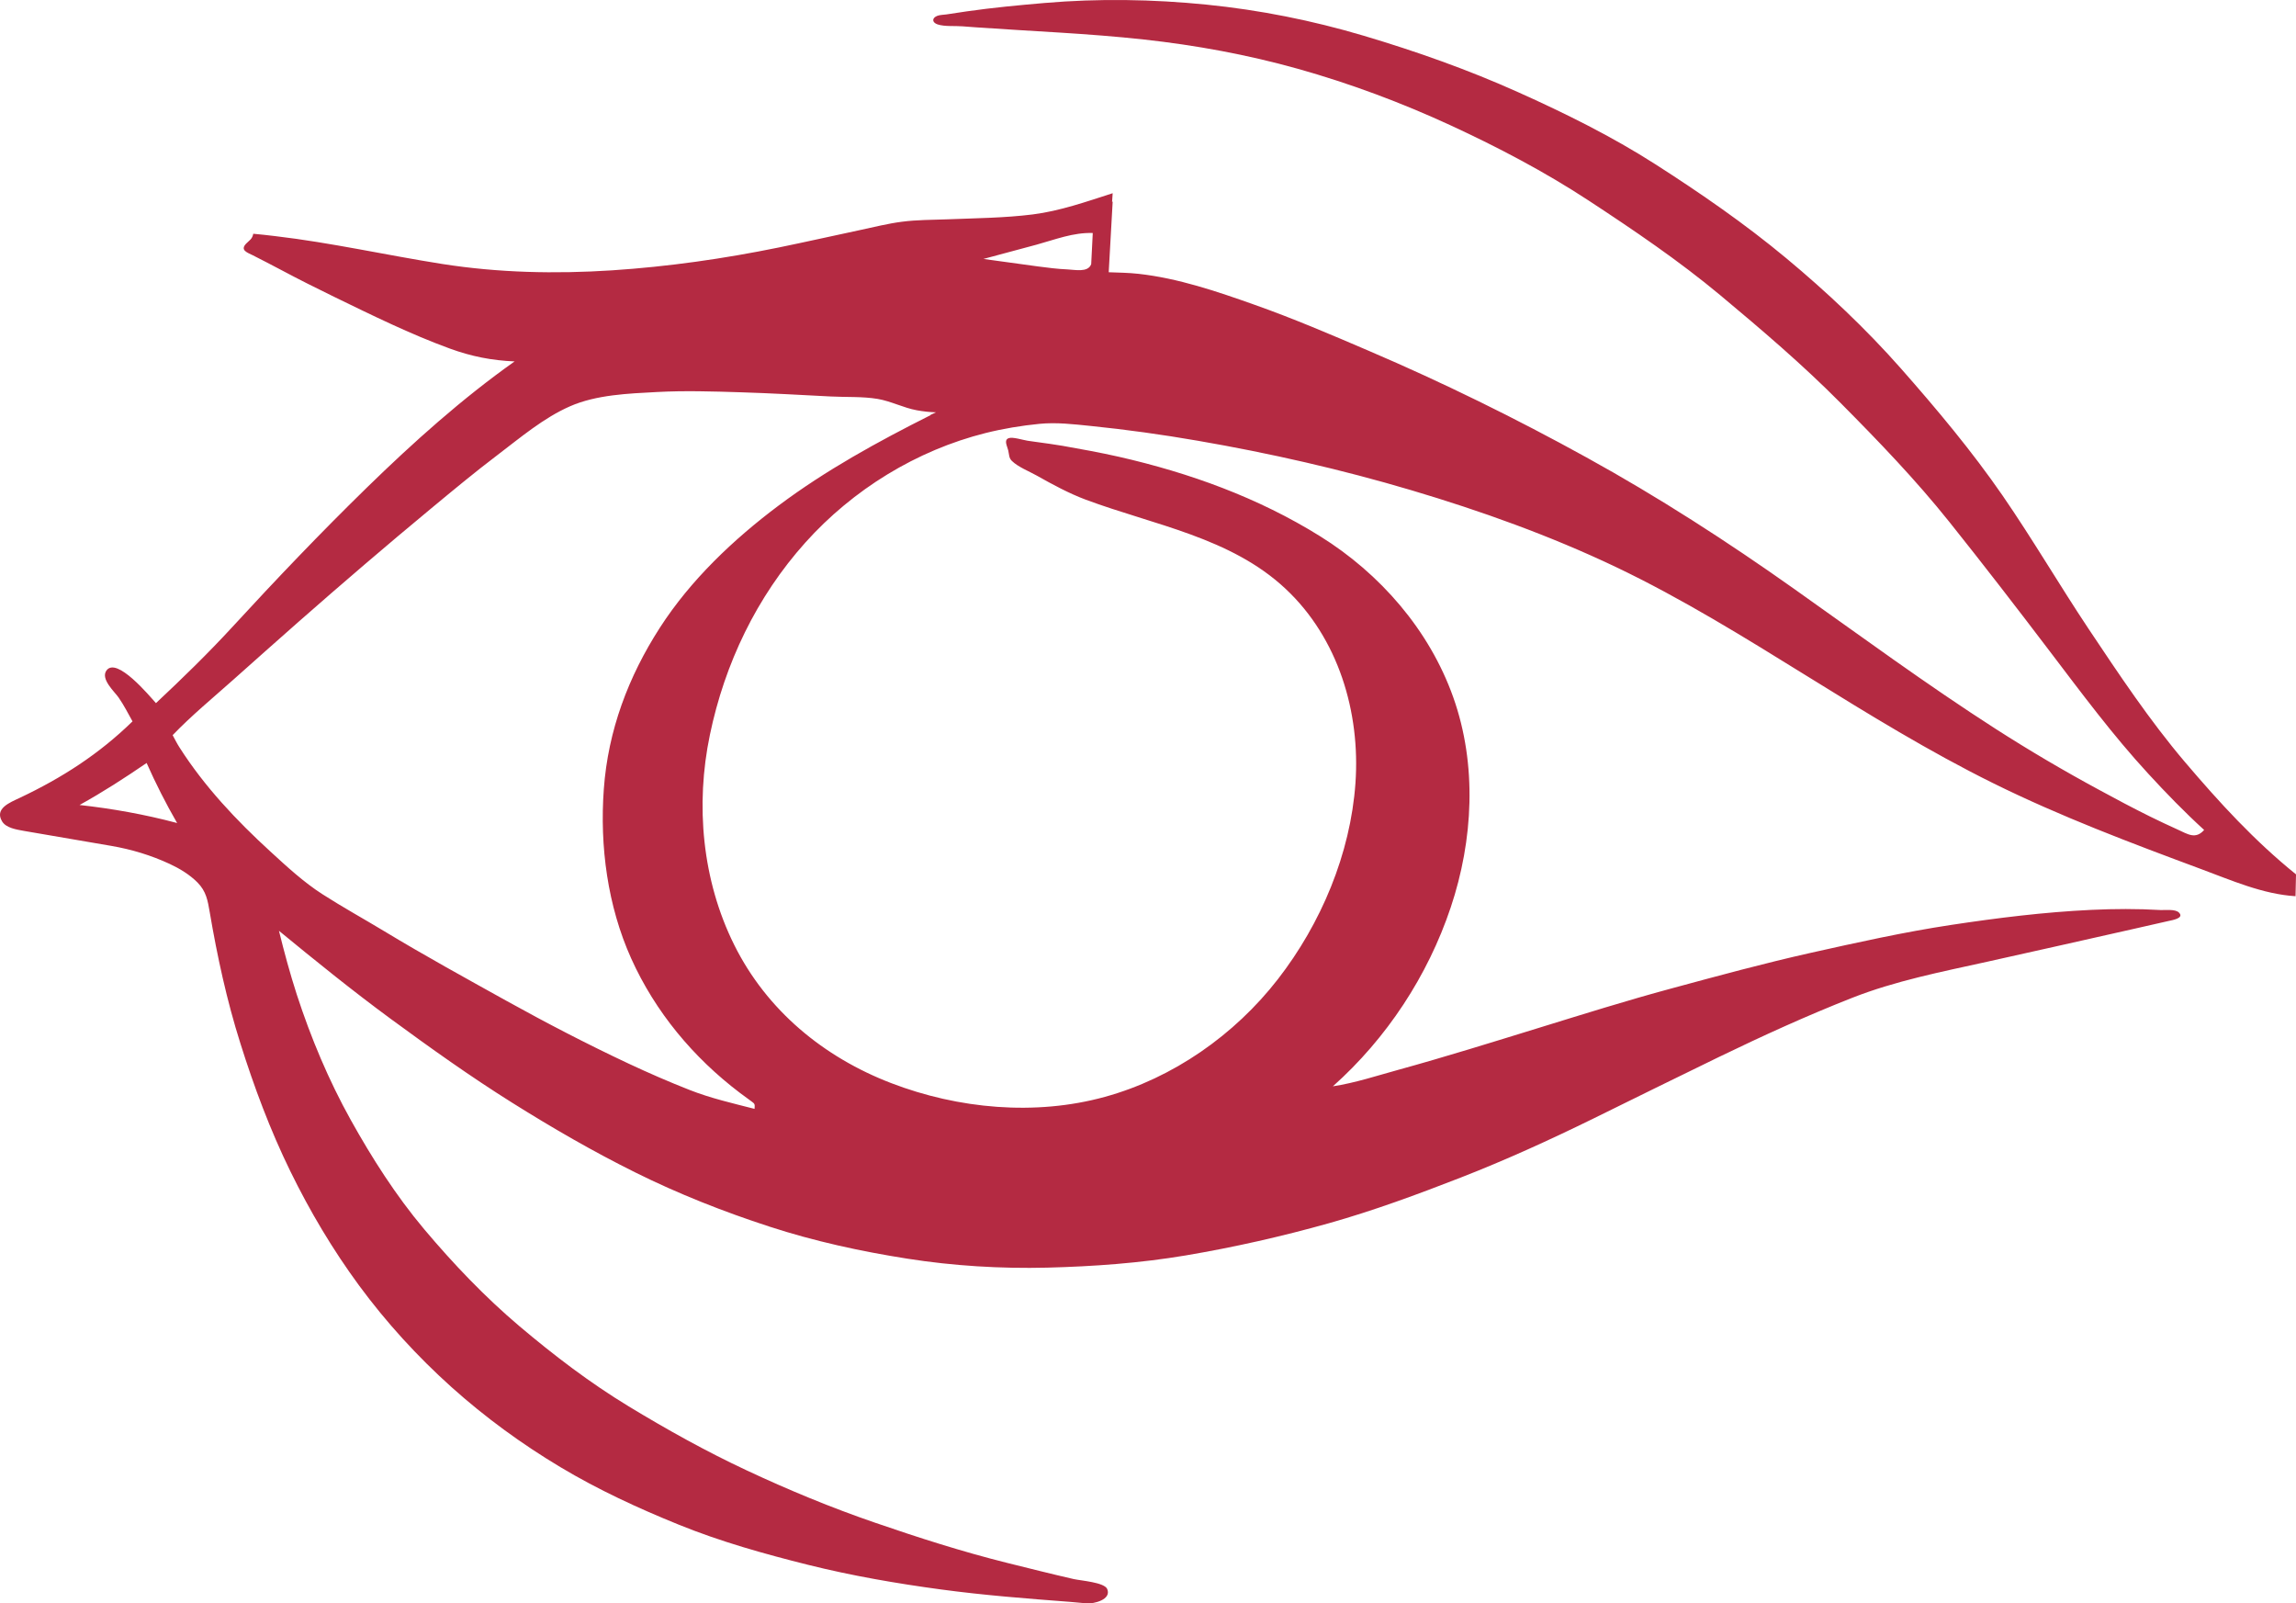
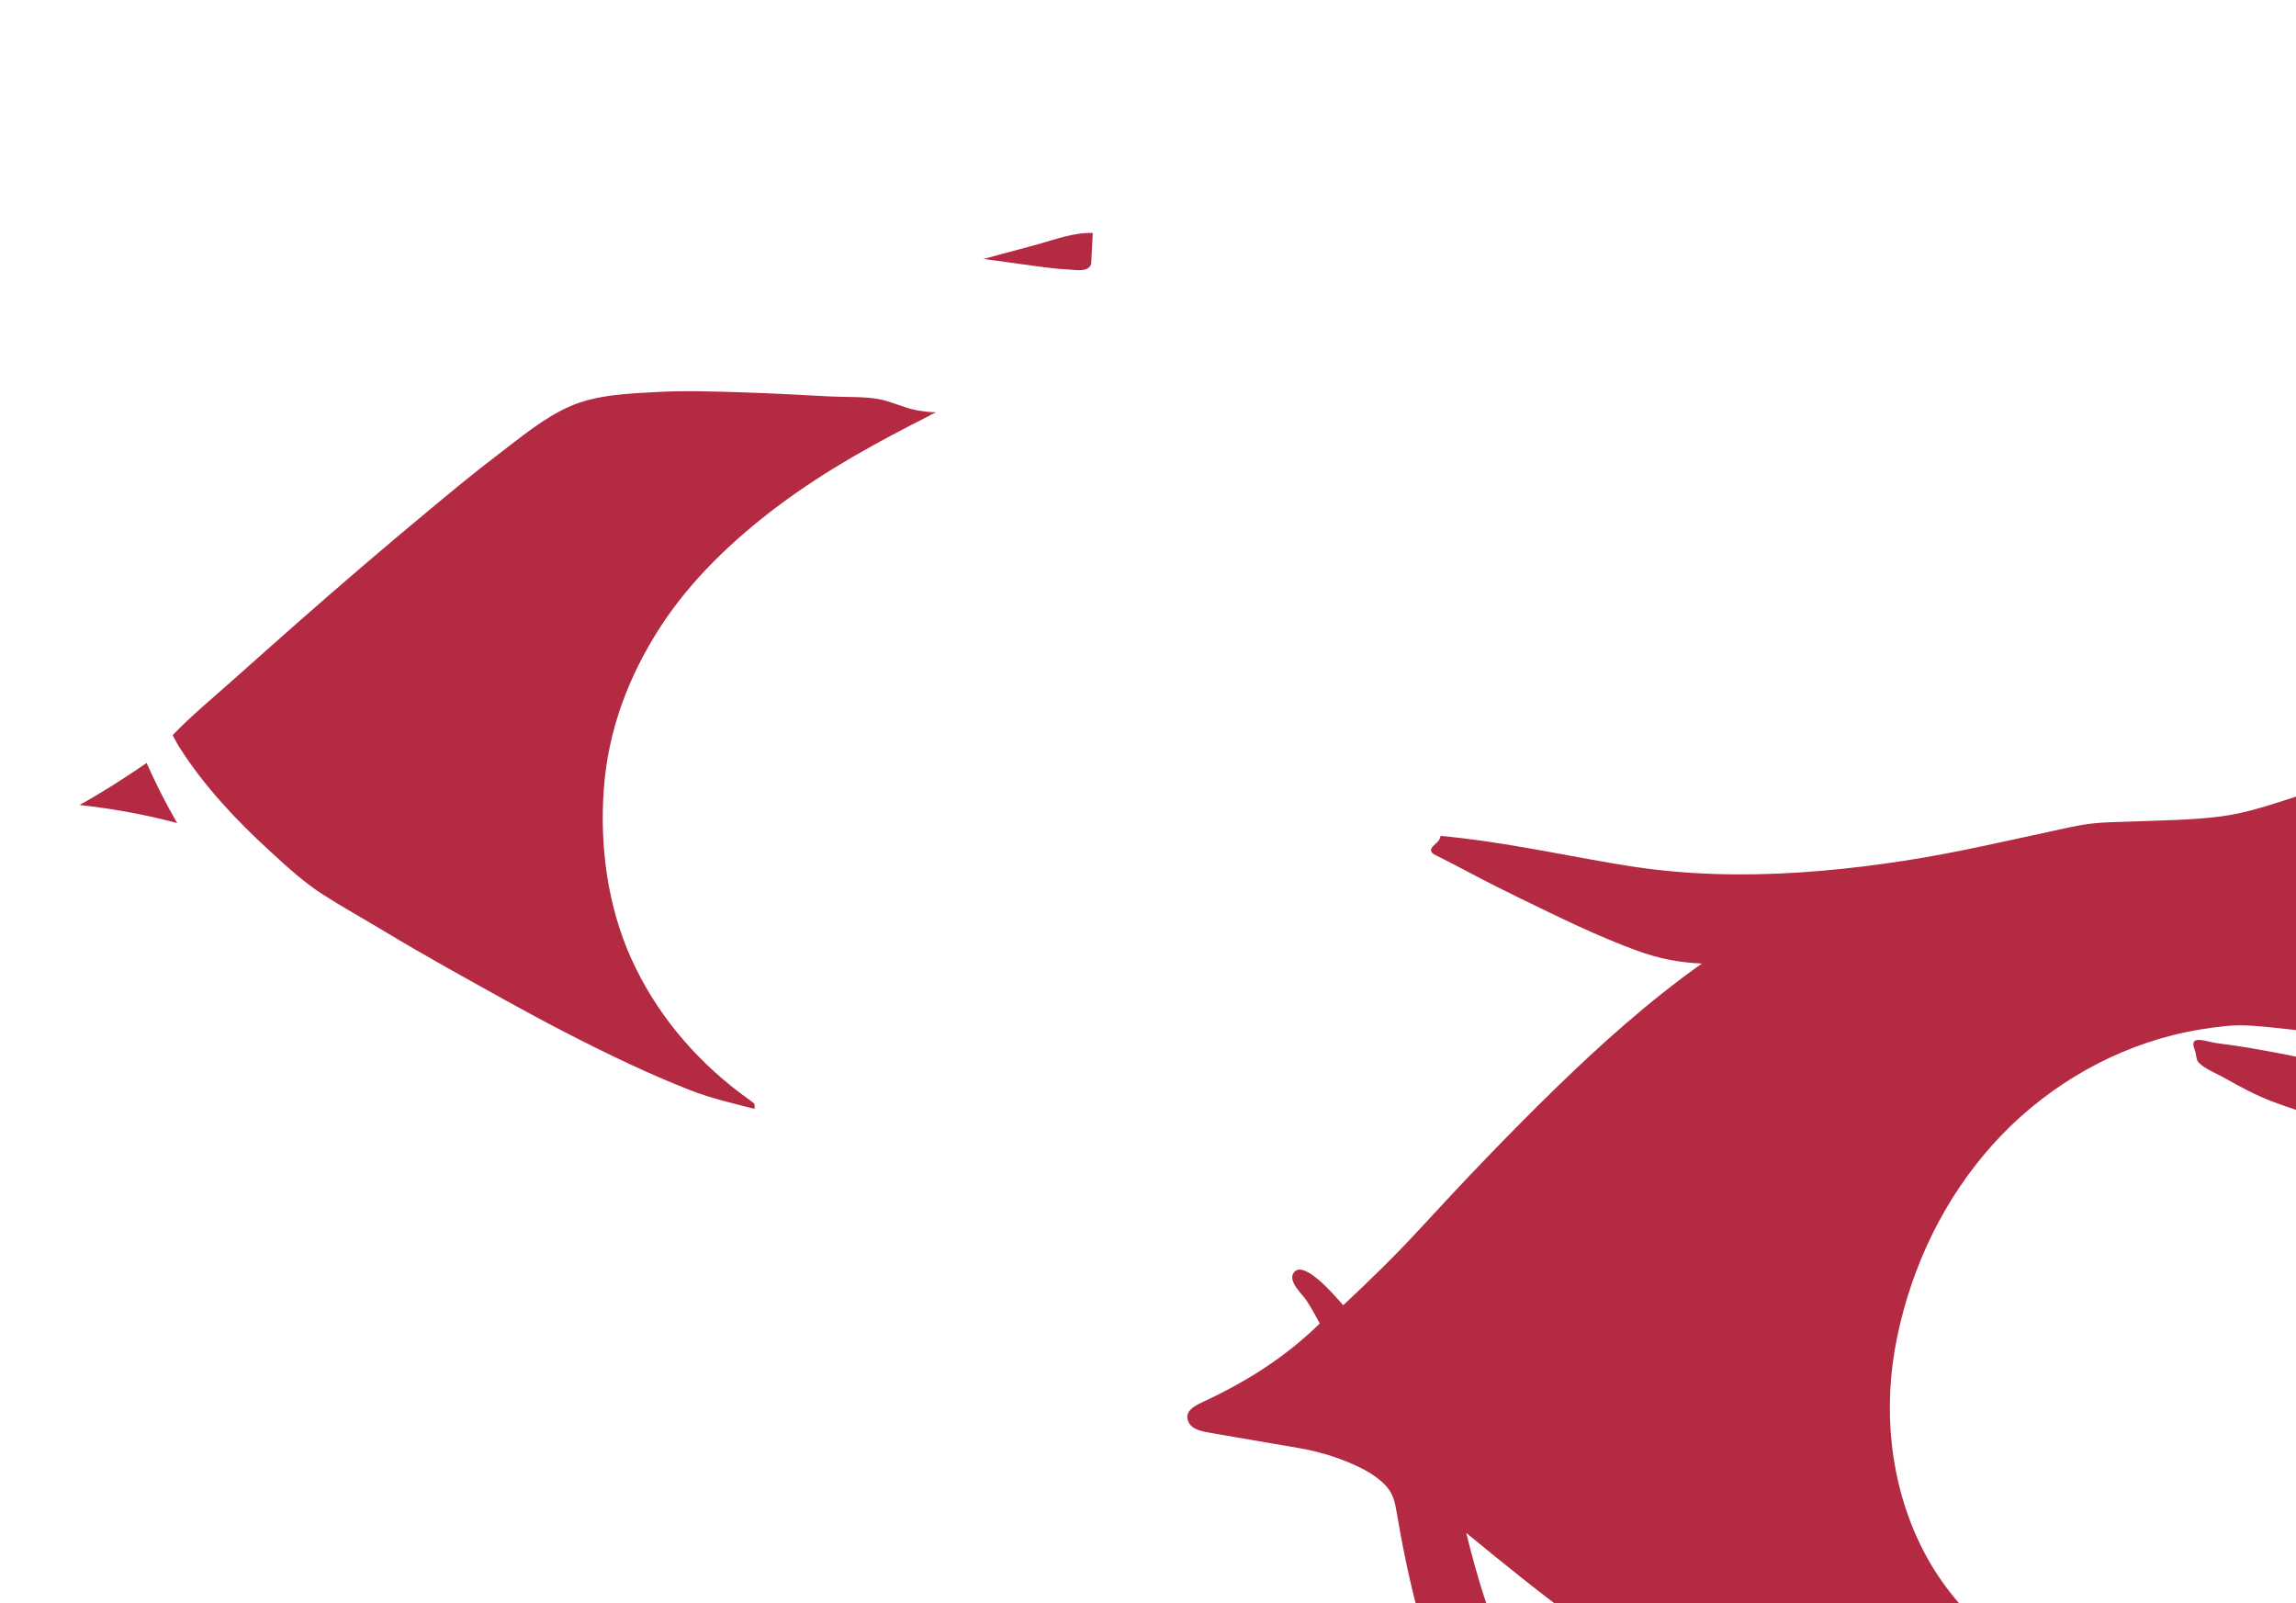
<svg xmlns="http://www.w3.org/2000/svg" id="Layer_2" viewBox="0 0 423.14 295.43">
  <defs>
    <style>.cls-1{fill:#b42a42;fill-rule:evenodd;}</style>
  </defs>
  <g id="Layer_1-2">
-     <path class="cls-1" d="M423.14,161.1c-7.66-6.18-14.11-13.22-20.47-20.7-6.51-7.66-12.16-16.16-17.74-24.51-5.41-8.12-10.33-16.55-15.87-24.59-5.69-8.24-12.13-15.92-18.75-23.43-6.43-7.28-13.64-14.08-21.11-20.29-7.66-6.37-15.75-11.95-24.13-17.32-8.02-5.13-16.64-9.4-25.3-13.28-9.24-4.15-18.75-7.51-28.46-10.4-9.51-2.82-19.12-4.74-28.99-5.73-9.87-.99-19.92-1.15-29.81-.3-4.78.41-9.56.86-14.31,1.54-1.27.18-2.53.37-3.8.57-.51.08-1.21.07-1.69.27-1.02.42-.93,1.23.09,1.57,1.32.43,3.19.24,4.57.35.8.06,1.6.12,2.4.18,10.32.73,20.74,1.12,31.03,2.25,9.58,1.05,19.08,2.79,28.36,5.39,9.68,2.72,19.09,6.23,28.23,10.45,8.7,4.02,17.31,8.54,25.34,13.8,8.34,5.47,16.63,11.08,24.3,17.47,7.6,6.34,15.18,12.8,22.16,19.84,7.04,7.09,13.86,14.17,20.1,21.98,6.28,7.86,12.42,15.82,18.51,23.84,5.83,7.67,11.56,15.39,18.1,22.49,3.3,3.59,6.7,7.09,10.31,10.38-1.59,1.8-3.03.76-4.87-.07-1.72-.78-3.41-1.57-5.11-2.41-3.17-1.57-6.28-3.22-9.38-4.91-6.5-3.51-12.87-7.26-19.09-11.25-12.68-8.14-24.81-17.07-37.1-25.77-12.31-8.72-25.08-16.96-38.3-24.24-13.01-7.18-26.43-13.78-40.1-19.63-6.97-2.99-13.93-5.97-21.09-8.5-6.91-2.45-14.04-4.88-21.37-5.69-1.82-.2-3.64-.22-5.47-.29l.73-13.02-.11.05.11-1.59c-4.83,1.55-9.68,3.27-14.74,3.91-5.19.65-10.48.69-15.72.9-2.79.11-5.63.08-8.41.45-2.55.33-5.09.97-7.61,1.51-5.03,1.07-10.04,2.2-15.06,3.23-10.14,2.07-20.38,3.53-30.71,4.21-10.44.68-20.95.45-31.29-1.17-10.29-1.62-20.48-3.93-30.84-5.14-1.33-.16-2.66-.31-4-.43-.21,1-.67,1.16-1.31,1.81-1.18,1.23.21,1.65,1.25,2.17,1.74.89,3.49,1.78,5.23,2.71,3.21,1.71,6.46,3.34,9.73,4.93,7.02,3.41,14,6.86,21.34,9.54,3.95,1.44,7.74,2.19,11.92,2.36-9.68,6.85-18.66,14.9-27.15,23.17-8.54,8.33-16.78,16.96-24.85,25.74-4.49,4.88-9.26,9.52-14.1,14.05-1.19-1.32-7.26-8.64-9.13-6-1.11,1.57,1.51,3.9,2.25,4.97.96,1.39,1.74,2.91,2.56,4.39-6.18,6.03-12.98,10.4-20.75,14.08-1.85.87-4.71,1.97-3.29,4.34.73,1.23,2.65,1.51,4.07,1.77,5.34.93,10.7,1.83,16.04,2.75,3.77.65,7.34,1.73,10.79,3.33,1.83.85,3.68,1.97,5.11,3.41,1.61,1.63,1.89,3.31,2.26,5.47,1.38,8.13,3.15,16.28,5.64,24.15,2.54,8.07,5.49,15.98,9.21,23.58,3.62,7.4,7.8,14.43,12.68,21.07,5.01,6.8,10.73,13.06,17.01,18.7,6.21,5.57,12.94,10.48,20.09,14.76,6.97,4.17,14.27,7.54,21.79,10.59,7.73,3.14,15.78,5.39,23.86,7.41,8.06,2.01,16.29,3.43,24.52,4.54,7.92,1.07,15.88,1.68,23.85,2.29,1,.08,2.01.19,3.01.27,1.21.1,4.58-.66,3.74-2.65-.53-1.23-4.83-1.53-6.18-1.83-4.11-.94-8.2-1.97-12.3-2.99-8.22-2.05-16.34-4.65-24.35-7.41-8.01-2.75-15.89-6.01-23.56-9.6-7.53-3.52-14.73-7.53-21.83-11.84-7.13-4.33-13.72-9.36-20.09-14.74-6.39-5.41-12.18-11.48-17.57-17.88-5.22-6.21-9.6-13.08-13.54-20.15-4.07-7.31-7.34-15.12-9.93-23.07-1.25-3.87-2.32-7.81-3.29-11.76,6.76,5.55,13.54,11.04,20.59,16.22,7.32,5.37,14.73,10.66,22.43,15.48,7.35,4.61,14.87,8.96,22.65,12.82,7.97,3.96,16.27,7.23,24.72,9.98,8.29,2.7,16.83,4.56,25.43,5.91,8.46,1.33,17.2,1.86,25.77,1.65,8.56-.22,17.06-.83,25.52-2.25,8.92-1.51,17.7-3.49,26.41-5.94,8.26-2.33,16.32-5.31,24.31-8.42,8.28-3.23,16.35-6.91,24.33-10.82,7.73-3.8,15.45-7.62,23.21-11.38,8.04-3.89,16.21-7.62,24.53-10.89,8-3.15,16.52-4.81,24.9-6.66,8.92-1.96,17.82-4,26.73-5.99,2.22-.5,4.44-1.01,6.66-1.51.71-.16,3.01-.51,1.97-1.56-.69-.69-2.49-.42-3.42-.47-4.23-.25-8.5-.23-12.74-.03-8.68.41-17.29,1.48-25.87,2.78-8.66,1.31-17.29,3.23-25.84,5.14-8.62,1.93-17.14,4.25-25.67,6.56-8.2,2.21-16.32,4.76-24.43,7.26-8.6,2.65-17.19,5.33-25.86,7.72-3.97,1.09-8.02,2.43-12.1,3.05,9.94-8.86,17.5-20.37,21.72-32.97,4.15-12.4,4.89-26.27.46-38.72-4.39-12.36-13.46-22.77-24.55-29.67-11.4-7.1-24.04-11.67-37.1-14.64-3.42-.77-6.88-1.4-10.34-2.01-1.61-.28-3.23-.48-4.84-.71-.54-.08-1.08-.15-1.62-.23-.77-.11-2.76-.75-3.48-.47-.94.35-.27,1.45-.08,2.26.19.81.11,1.38.67,1.93,1.14,1.12,3.17,1.91,4.58,2.7,2.89,1.63,5.95,3.29,9.06,4.45,12.58,4.68,26.69,6.94,36.8,16.41,9.73,9.11,13.8,22.74,12.88,35.82-.92,13.02-6.34,25.87-14.3,36.12s-19.32,18.22-31.87,21.67c-12.84,3.54-27.05,2.21-39.39-2.53-12.46-4.78-22.94-13.42-28.93-25.47-5.92-11.9-7.18-25.79-4.48-38.71,2.73-13.13,8.61-25.41,17.6-35.43,8.76-9.76,20.48-16.98,33.21-20.17,3.24-.81,6.59-1.36,9.91-1.69,3.15-.31,6.33.07,9.47.39,6.59.67,13.18,1.59,19.71,2.72,13.28,2.29,26.44,5.28,39.37,9.12,12.83,3.81,25.53,8.36,37.64,14.12,12.27,5.85,23.87,13.06,35.42,20.21,11.15,6.91,22.37,13.81,34.13,19.63,12.41,6.14,25.33,11,38.3,15.82,5.64,2.09,11.42,4.65,17.46,5.02.05-1.37.04-2.66.09-4.01M32.52,151.61c-5.89-1.56-11.8-2.62-17.86-3.29,4.27-2.36,8.34-4.99,12.36-7.74,1.69,3.81,3.55,7.47,5.63,11.08l-.13-.05ZM171.5,76.49c-9.74,4.9-19.26,10.11-28.01,16.66-8.32,6.23-16.22,13.72-21.87,22.49-5.83,9.04-9.56,18.97-10.34,29.74-.77,10.56.69,21.54,5.05,31.23,4.45,9.86,11.42,18.22,20.03,24.75.67.51,1.37,1.01,2.05,1.51.73.53.71.52.65,1.44-4.01-1.03-8.06-1.95-11.93-3.47-3.8-1.49-7.54-3.12-11.24-4.85-7.65-3.59-15.15-7.48-22.54-11.58-7.54-4.19-15.12-8.35-22.51-12.82-3.79-2.29-7.68-4.43-11.4-6.82-3.47-2.22-6.58-5.1-9.6-7.87-6.27-5.73-12.18-12-16.76-19.19-.47-.73-.85-1.49-1.26-2.26,3.47-3.61,7.4-6.85,11.14-10.18,4-3.55,7.98-7.12,12-10.65,8.06-7.08,16.19-14.06,24.45-20.9,4.04-3.35,8.1-6.72,12.28-9.89,4.2-3.19,8.5-6.84,13.36-8.97,4.87-2.14,10.78-2.35,16.01-2.63,5.15-.28,10.38-.11,15.53.05,5.51.17,11,.49,16.5.77,2.82.15,5.86-.02,8.66.45,2.44.41,4.75,1.64,7.21,2.09,1.15.21,2.37.35,3.54.38l-1.03.48.03.04ZM201.09,48.7c-.6,1.56-3.02.99-4.34.94-1.84-.08-3.63-.31-5.46-.55-3.35-.45-6.7-.92-10.05-1.38,3.27-.88,6.54-1.74,9.79-2.63,3.46-.95,6.76-2.27,10.36-2.15l-.29,5.76h-.01Z" />
+     <path class="cls-1" d="M423.14,161.1l.73-13.02-.11.05.11-1.59c-4.83,1.55-9.68,3.27-14.74,3.91-5.19.65-10.48.69-15.72.9-2.79.11-5.63.08-8.41.45-2.55.33-5.09.97-7.61,1.51-5.03,1.07-10.04,2.2-15.06,3.23-10.14,2.07-20.38,3.53-30.71,4.21-10.44.68-20.95.45-31.29-1.17-10.29-1.62-20.48-3.93-30.84-5.14-1.33-.16-2.66-.31-4-.43-.21,1-.67,1.16-1.31,1.81-1.18,1.23.21,1.65,1.25,2.17,1.74.89,3.49,1.78,5.23,2.71,3.21,1.71,6.46,3.34,9.73,4.93,7.02,3.41,14,6.86,21.34,9.54,3.95,1.44,7.74,2.19,11.92,2.36-9.68,6.85-18.66,14.9-27.15,23.17-8.54,8.33-16.78,16.96-24.85,25.74-4.49,4.88-9.26,9.52-14.1,14.05-1.19-1.32-7.26-8.64-9.13-6-1.11,1.57,1.51,3.9,2.25,4.97.96,1.39,1.74,2.91,2.56,4.39-6.18,6.03-12.98,10.4-20.75,14.08-1.85.87-4.71,1.97-3.29,4.34.73,1.23,2.65,1.51,4.07,1.77,5.34.93,10.7,1.83,16.04,2.75,3.77.65,7.34,1.73,10.79,3.33,1.83.85,3.68,1.97,5.11,3.41,1.61,1.63,1.89,3.31,2.26,5.47,1.38,8.13,3.15,16.28,5.64,24.15,2.54,8.07,5.49,15.98,9.21,23.58,3.62,7.4,7.8,14.43,12.68,21.07,5.01,6.8,10.73,13.06,17.01,18.7,6.21,5.57,12.94,10.48,20.09,14.76,6.97,4.17,14.27,7.54,21.79,10.59,7.73,3.14,15.78,5.39,23.86,7.41,8.06,2.01,16.29,3.43,24.52,4.54,7.92,1.07,15.88,1.68,23.85,2.29,1,.08,2.01.19,3.01.27,1.21.1,4.58-.66,3.74-2.65-.53-1.23-4.83-1.53-6.18-1.83-4.11-.94-8.2-1.97-12.3-2.99-8.22-2.05-16.34-4.65-24.35-7.41-8.01-2.75-15.89-6.01-23.56-9.6-7.53-3.52-14.73-7.53-21.83-11.84-7.13-4.33-13.72-9.36-20.09-14.74-6.39-5.41-12.18-11.48-17.57-17.88-5.22-6.21-9.6-13.08-13.54-20.15-4.07-7.31-7.34-15.12-9.93-23.07-1.25-3.87-2.32-7.81-3.29-11.76,6.76,5.55,13.54,11.04,20.59,16.22,7.32,5.37,14.73,10.66,22.43,15.48,7.35,4.61,14.87,8.96,22.65,12.82,7.97,3.96,16.27,7.23,24.72,9.98,8.29,2.7,16.83,4.56,25.43,5.91,8.46,1.33,17.2,1.86,25.77,1.65,8.56-.22,17.06-.83,25.52-2.25,8.92-1.51,17.7-3.49,26.41-5.94,8.26-2.33,16.32-5.31,24.31-8.42,8.28-3.23,16.35-6.91,24.33-10.82,7.73-3.8,15.45-7.62,23.21-11.38,8.04-3.89,16.21-7.62,24.53-10.89,8-3.15,16.52-4.81,24.9-6.66,8.92-1.96,17.82-4,26.73-5.99,2.22-.5,4.44-1.01,6.66-1.51.71-.16,3.01-.51,1.97-1.56-.69-.69-2.49-.42-3.42-.47-4.23-.25-8.5-.23-12.74-.03-8.68.41-17.29,1.48-25.87,2.78-8.66,1.31-17.29,3.23-25.84,5.14-8.62,1.93-17.14,4.25-25.67,6.56-8.2,2.21-16.32,4.76-24.43,7.26-8.6,2.65-17.19,5.33-25.86,7.72-3.97,1.09-8.02,2.43-12.1,3.05,9.94-8.86,17.5-20.37,21.72-32.97,4.15-12.4,4.89-26.27.46-38.72-4.39-12.36-13.46-22.77-24.55-29.67-11.4-7.1-24.04-11.67-37.1-14.64-3.42-.77-6.88-1.4-10.34-2.01-1.61-.28-3.23-.48-4.84-.71-.54-.08-1.08-.15-1.62-.23-.77-.11-2.76-.75-3.48-.47-.94.35-.27,1.45-.08,2.26.19.81.11,1.38.67,1.93,1.14,1.12,3.17,1.91,4.58,2.7,2.89,1.63,5.95,3.29,9.06,4.45,12.58,4.68,26.69,6.94,36.8,16.41,9.73,9.11,13.8,22.74,12.88,35.82-.92,13.02-6.34,25.87-14.3,36.12s-19.32,18.22-31.87,21.67c-12.84,3.54-27.05,2.21-39.39-2.53-12.46-4.78-22.94-13.42-28.93-25.47-5.92-11.9-7.18-25.79-4.48-38.71,2.73-13.13,8.61-25.41,17.6-35.43,8.76-9.76,20.48-16.98,33.21-20.17,3.24-.81,6.59-1.36,9.91-1.69,3.15-.31,6.33.07,9.47.39,6.59.67,13.18,1.59,19.71,2.72,13.28,2.29,26.44,5.28,39.37,9.12,12.83,3.81,25.53,8.36,37.64,14.12,12.27,5.85,23.87,13.06,35.42,20.21,11.15,6.91,22.37,13.81,34.13,19.63,12.41,6.14,25.33,11,38.3,15.82,5.64,2.09,11.42,4.65,17.46,5.02.05-1.37.04-2.66.09-4.01M32.52,151.61c-5.89-1.56-11.8-2.62-17.86-3.29,4.27-2.36,8.34-4.99,12.36-7.74,1.69,3.81,3.55,7.47,5.63,11.08l-.13-.05ZM171.5,76.49c-9.74,4.9-19.26,10.11-28.01,16.66-8.32,6.23-16.22,13.72-21.87,22.49-5.83,9.04-9.56,18.97-10.34,29.74-.77,10.56.69,21.54,5.05,31.23,4.45,9.86,11.42,18.22,20.03,24.75.67.51,1.37,1.01,2.05,1.51.73.53.71.52.65,1.44-4.01-1.03-8.06-1.95-11.93-3.47-3.8-1.49-7.54-3.12-11.24-4.85-7.65-3.59-15.15-7.48-22.54-11.58-7.54-4.19-15.12-8.35-22.51-12.82-3.79-2.29-7.68-4.43-11.4-6.82-3.47-2.22-6.58-5.1-9.6-7.87-6.27-5.73-12.18-12-16.76-19.19-.47-.73-.85-1.49-1.26-2.26,3.47-3.61,7.4-6.85,11.14-10.18,4-3.55,7.98-7.12,12-10.65,8.06-7.08,16.19-14.06,24.45-20.9,4.04-3.35,8.1-6.72,12.28-9.89,4.2-3.19,8.5-6.84,13.36-8.97,4.87-2.14,10.78-2.35,16.01-2.63,5.15-.28,10.38-.11,15.53.05,5.51.17,11,.49,16.5.77,2.82.15,5.86-.02,8.66.45,2.44.41,4.75,1.64,7.21,2.09,1.15.21,2.37.35,3.54.38l-1.03.48.03.04ZM201.09,48.7c-.6,1.56-3.02.99-4.34.94-1.84-.08-3.63-.31-5.46-.55-3.35-.45-6.7-.92-10.05-1.38,3.27-.88,6.54-1.74,9.79-2.63,3.46-.95,6.76-2.27,10.36-2.15l-.29,5.76h-.01Z" />
  </g>
</svg>